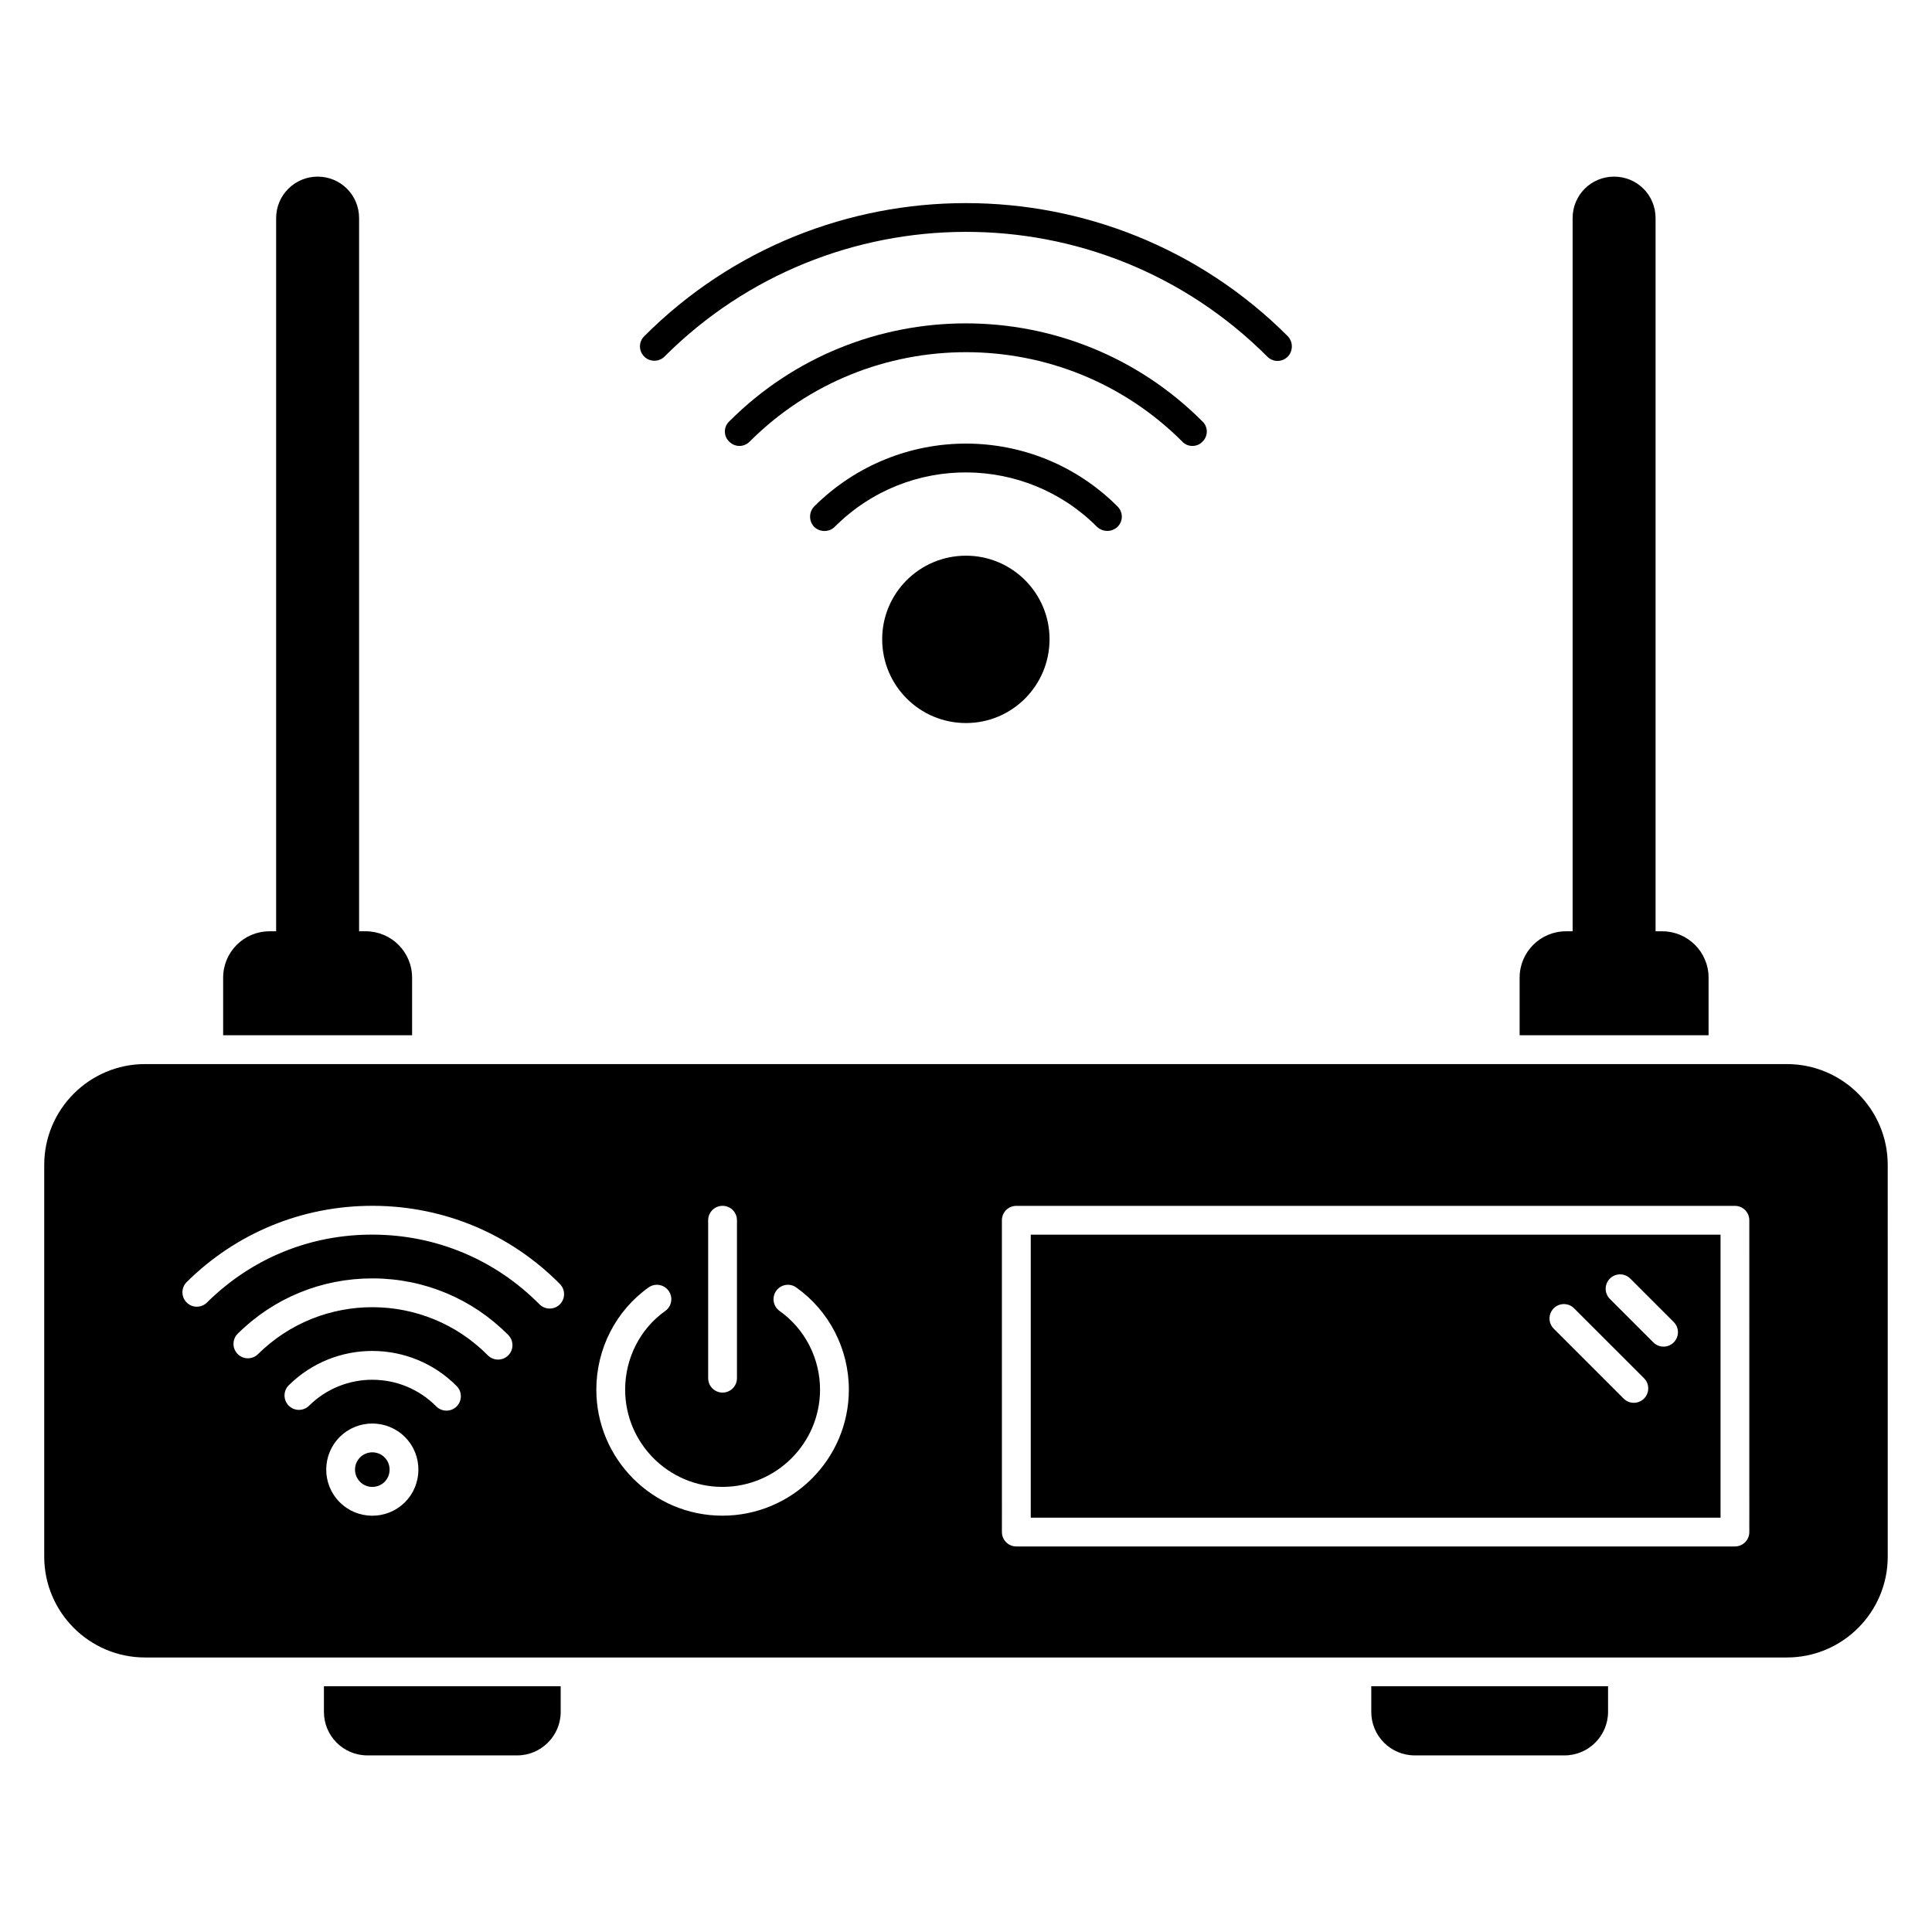
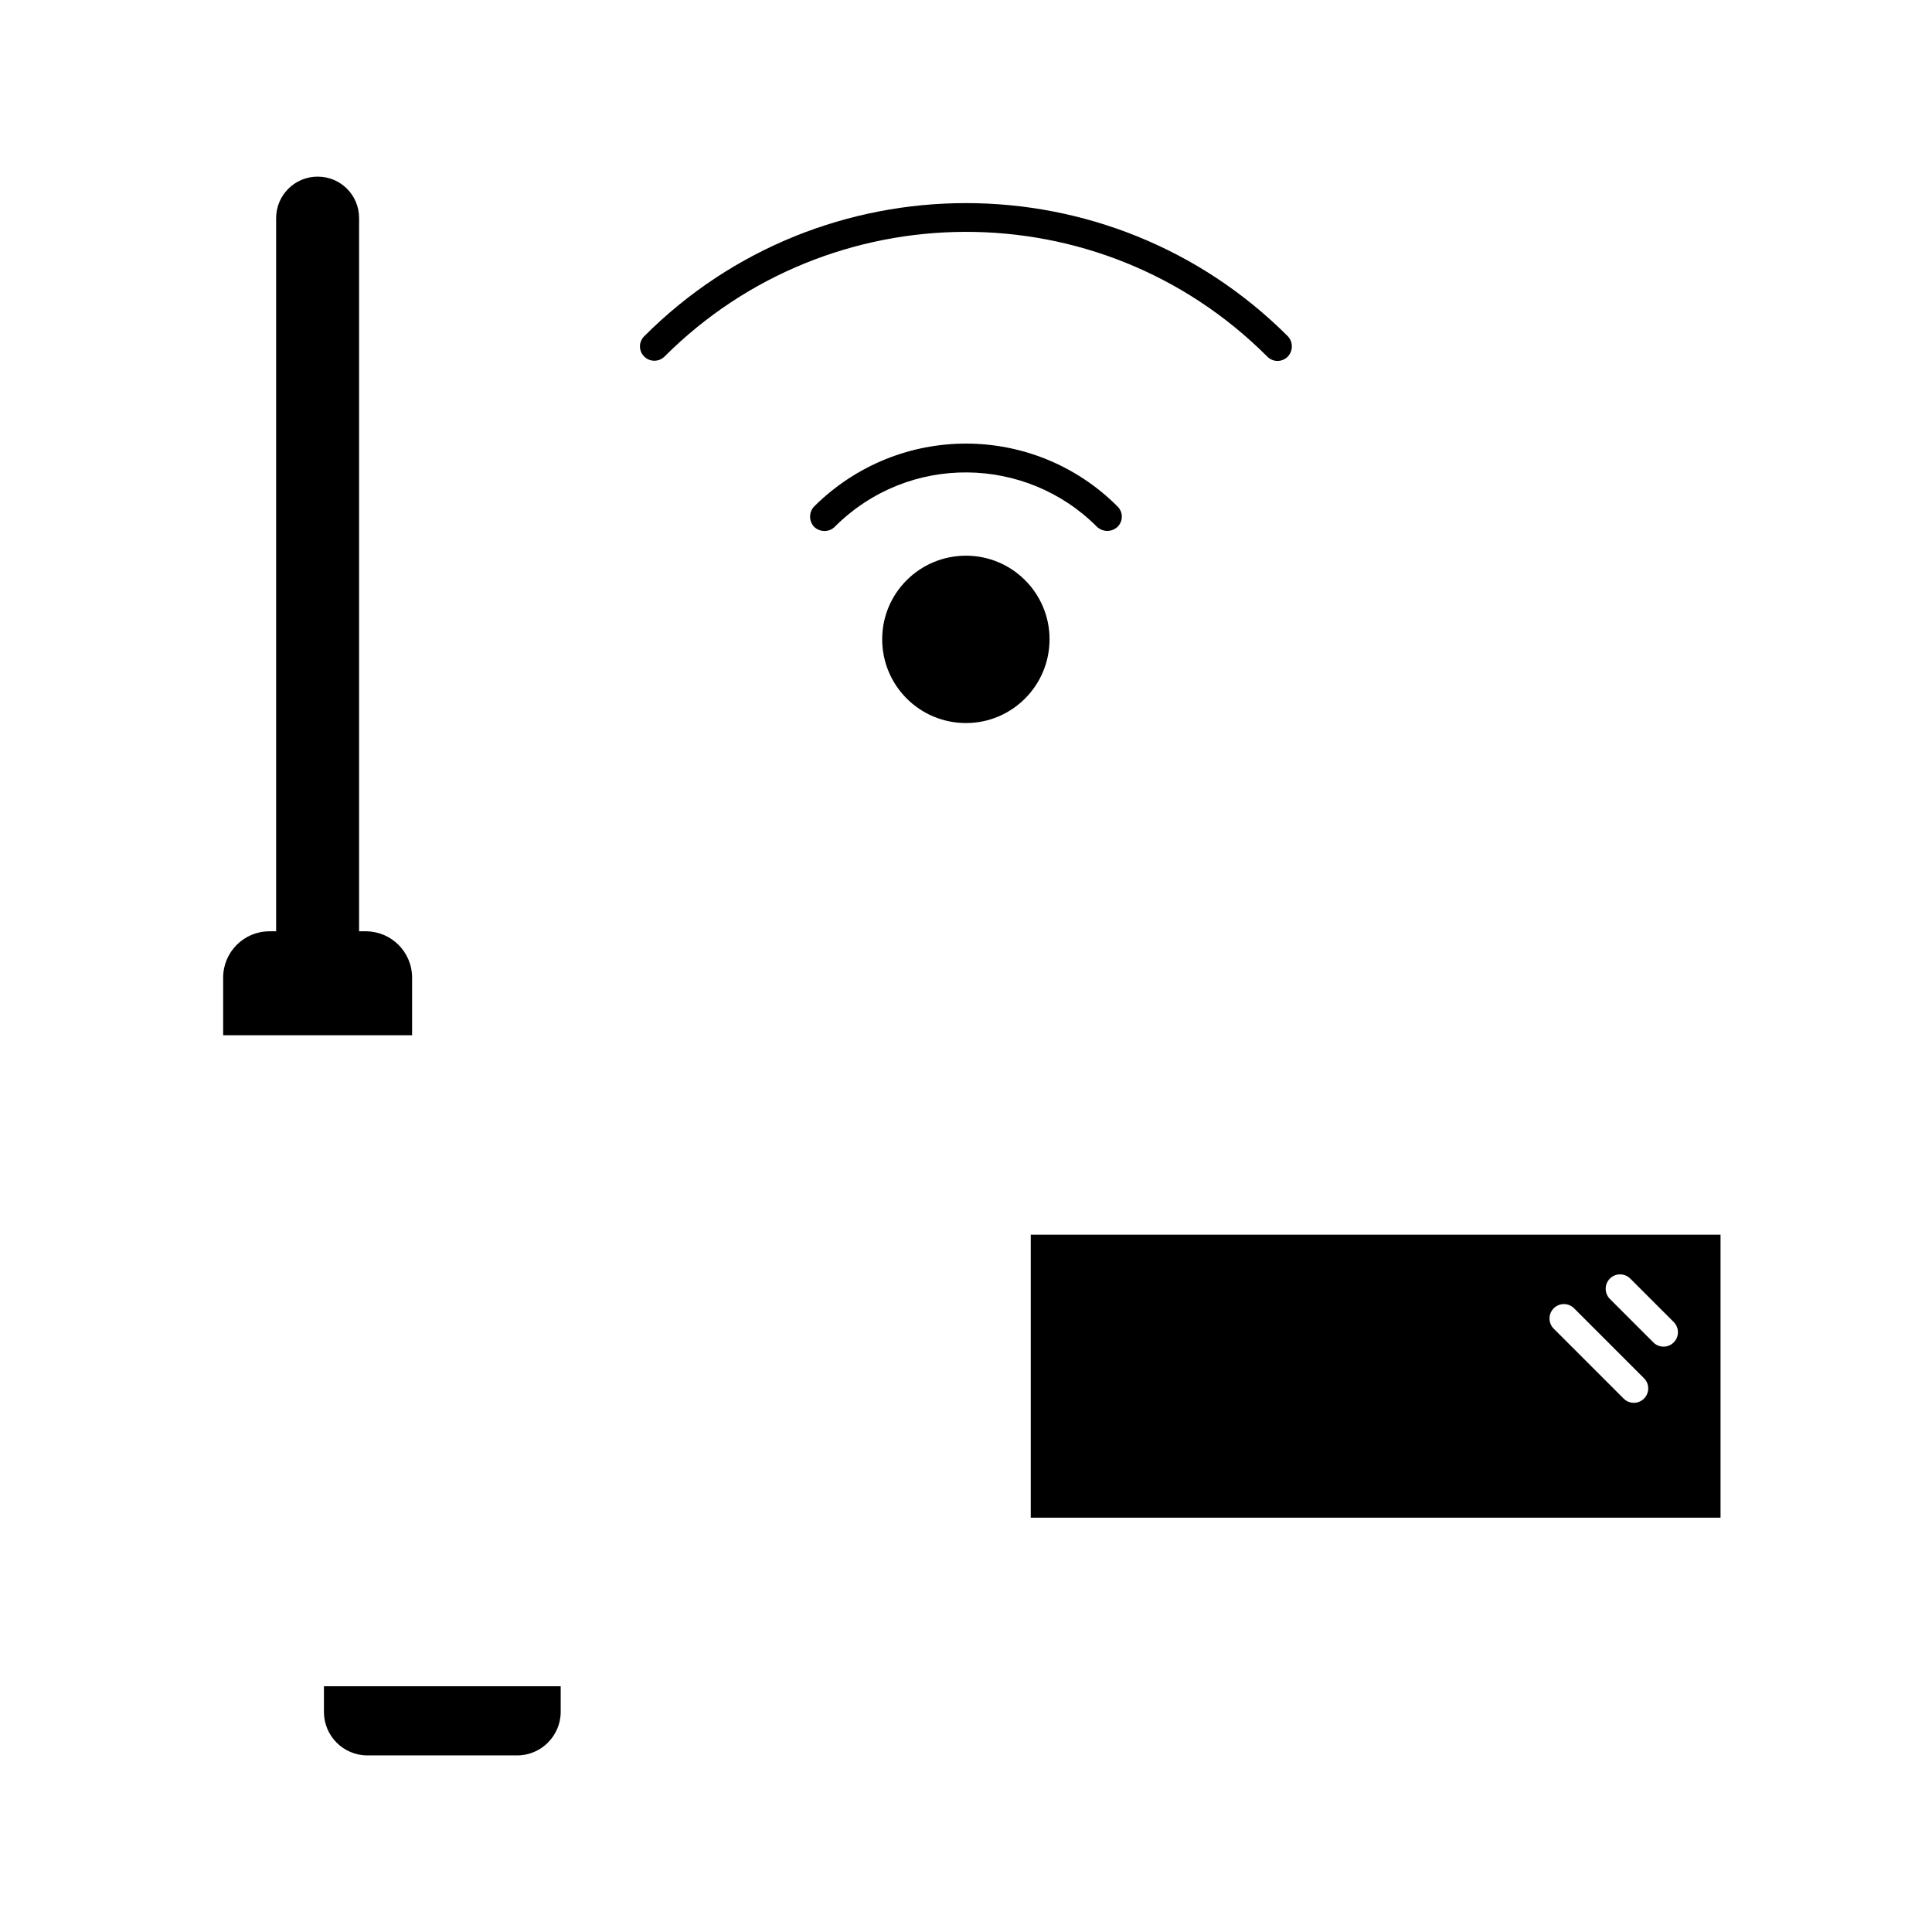
<svg xmlns="http://www.w3.org/2000/svg" fill="#000000" width="800px" height="800px" version="1.1" viewBox="144 144 512 512">
  <g>
    <path d="m253.21 403.09v15.266h-50.074v-15.266c0-6.793 5.496-12.289 12.289-12.289h1.754v-189c0-6.106 4.961-10.992 10.992-10.992 6.106 0 10.992 4.887 10.992 10.992v189h1.754c6.797 0 12.293 5.496 12.293 12.289z" />
-     <path d="m596.79 403.09v15.266h-50.074v-15.266c0-6.793 5.496-12.289 12.289-12.289h1.754v-189c0-6.106 4.887-10.992 10.992-10.992s10.992 4.887 10.992 10.992v189h1.754c6.797 0 12.293 5.496 12.293 12.289z" />
-     <path d="m245.93 530.24c-1.77-1.793-4.688-1.812-6.488-0.035-1.797 1.777-1.812 4.688-0.031 6.488 1.77 1.793 4.68 1.812 6.488 0.035 1.773-1.758 1.809-4.695 0.035-6.484-0.004-0.004-0.004-0.004-0.004-0.004z" />
    <path d="m599.96 471.2h-182.8v74.996h182.8zm-20.281 43.441c-1.492 1.492-3.906 1.492-5.398 0l-18.527-18.527c-1.492-1.492-1.492-3.906 0-5.398 1.492-1.492 3.906-1.492 5.398 0l18.527 18.527c1.492 1.492 1.492 3.906 0 5.398zm7.875-14.887c-1.492 1.492-3.906 1.492-5.398 0l-11.516-11.516c-1.492-1.492-1.492-3.906 0-5.398 1.492-1.492 3.906-1.492 5.398 0l11.516 11.516c1.492 1.492 1.492 3.906 0 5.398z" />
-     <path d="m617.55 425.99h-435.11c-14.734 0-26.719 11.984-26.719 26.719v103.82c0 14.734 11.984 26.719 26.719 26.719h435.11c14.734 0 26.719-11.984 26.719-26.719l-0.004-103.82c0-14.73-11.984-26.715-26.715-26.715zm-285.88 41.383c0-2.109 1.707-3.816 3.816-3.816 2.109 0 3.816 1.707 3.816 3.816v41.859c0 2.109-1.707 3.816-3.816 3.816-2.109 0-3.816-1.707-3.816-3.816zm-80.398 74.777c-4.793 4.742-12.547 4.703-17.289-0.09-4.738-4.785-4.699-12.539 0.086-17.281 4.797-4.746 12.555-4.695 17.285 0.086 4.742 4.781 4.691 12.555-0.082 17.285zm13.73-25.418c-1.496 1.48-3.918 1.469-5.398-0.031-9.242-9.336-24.359-9.41-33.699-0.172-1.496 1.48-3.918 1.473-5.398-0.031-1.484-1.5-1.469-3.914 0.031-5.398 12.328-12.203 32.289-12.094 44.492 0.23 1.484 1.504 1.469 3.918-0.027 5.402zm13.672-13.531c-1.496 1.48-3.918 1.469-5.398-0.031-16.699-16.875-44.023-17.02-60.898-0.312-1.496 1.48-3.918 1.473-5.398-0.031-1.484-1.5-1.469-3.914 0.031-5.398 9.547-9.449 22.195-14.641 35.652-14.641h0.273c13.555 0.07 26.258 5.402 35.77 15.012 1.48 1.504 1.465 3.922-0.031 5.402zm13.68-13.523c-1.496 1.48-3.918 1.469-5.398-0.031-11.695-11.82-27.305-18.371-43.961-18.457-16.789-0.113-32.336 6.301-44.148 17.996-1.496 1.48-3.918 1.473-5.398-0.031-1.484-1.5-1.469-3.914 0.031-5.398 13.172-13.039 30.625-20.203 49.18-20.203h0.375c18.691 0.094 36.219 7.453 49.348 20.723 1.484 1.504 1.469 3.918-0.027 5.402zm43.094 55.992c-18.426 0-33.414-14.988-33.414-33.41 0-10.797 5.176-20.918 13.844-27.07 1.719-1.227 4.102-0.816 5.324 0.902 1.219 1.719 0.816 4.106-0.902 5.324-6.656 4.723-10.629 12.516-10.629 20.848 0 14.215 11.566 25.777 25.781 25.777 14.266 0 25.867-11.562 25.867-25.777 0-8.293-4.008-16.082-10.715-20.848-1.723-1.219-2.125-3.602-0.906-5.324 1.211-1.719 3.613-2.129 5.32-0.902 8.727 6.191 13.938 16.312 13.938 27.07-0.008 18.426-15.035 33.41-33.508 33.41zm272.14 4.34c0 2.109-1.707 3.816-3.816 3.816h-190.44c-2.109 0-3.816-1.707-3.816-3.816l-0.004-82.629c0-2.109 1.707-3.816 3.816-3.816h190.44c2.109 0 3.816 1.707 3.816 3.816z" />
    <path d="m422.14 313.4c0 12.289-9.926 22.215-22.137 22.215-12.289 0-22.215-9.922-22.215-22.215 0-12.215 9.922-22.137 22.215-22.137 12.211 0 22.137 9.922 22.137 22.137z" />
    <path d="m440.15 278.21c1.527 1.527 1.527 3.894 0 5.422-1.637 1.473-3.898 1.371-5.422 0-18.699-18.855-49.898-19.641-69.539 0-1.449 1.449-3.894 1.449-5.422 0-1.449-1.527-1.449-3.894 0-5.422 22.457-22.297 58.273-22.109 80.383 0z" />
-     <path d="m462.67 255.69c1.527 1.449 1.527 3.894 0 5.344-1.375 1.527-3.969 1.527-5.344 0-31.602-31.602-83.051-31.602-114.66 0-1.527 1.527-3.894 1.527-5.422 0-1.527-1.449-1.527-3.894 0-5.344 34.586-34.656 90.844-34.656 125.42 0z" />
    <path d="m485.27 238.51c-1.48 1.48-3.856 1.566-5.418 0-44.449-44.445-116.04-43.73-159.77 0-1.449 1.449-3.894 1.449-5.344 0-1.527-1.527-1.527-3.894 0-5.418 46.945-47.023 123.51-47.023 170.53 0 1.449 1.527 1.449 3.891 0 5.418z" />
-     <path d="m570.15 590.88v6.793c0 6.336-5.191 11.527-11.527 11.527h-39.695c-6.414 0-11.527-5.191-11.527-11.527v-6.793z" />
    <path d="m292.59 590.88v6.793c0 6.336-5.191 11.527-11.527 11.527h-39.691c-6.41 0-11.527-5.191-11.527-11.527v-6.793z" />
  </g>
</svg>